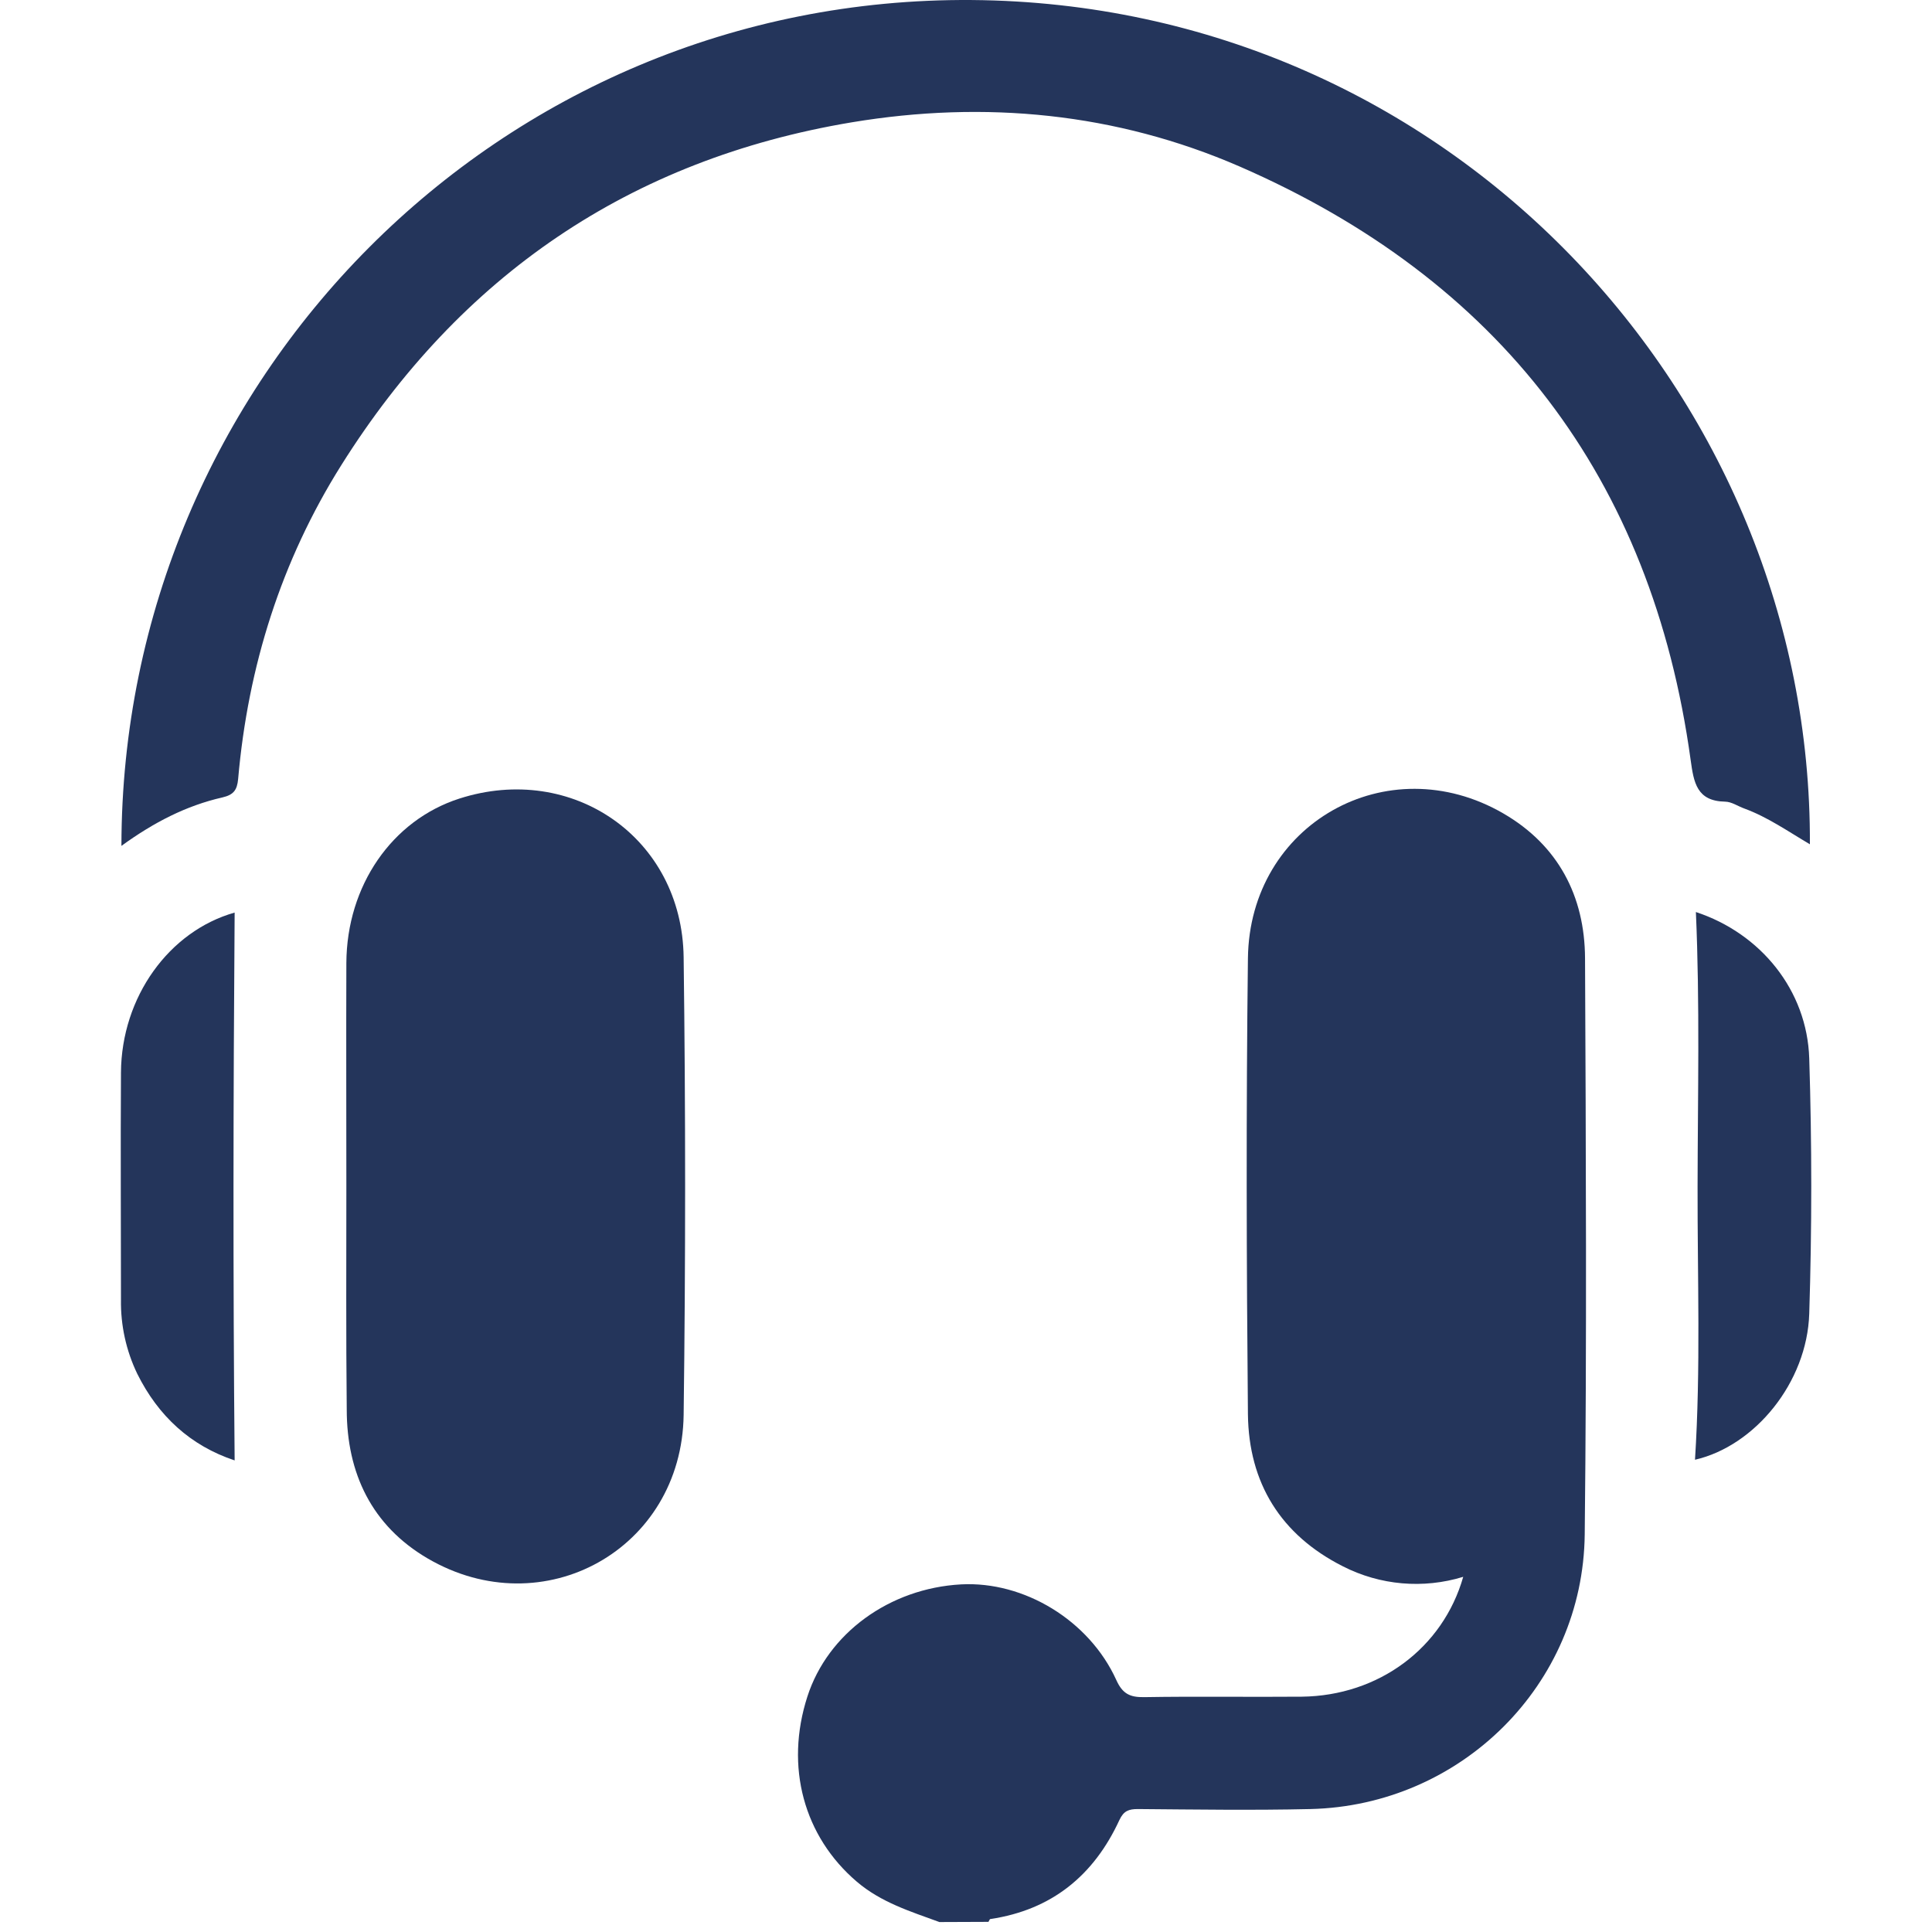
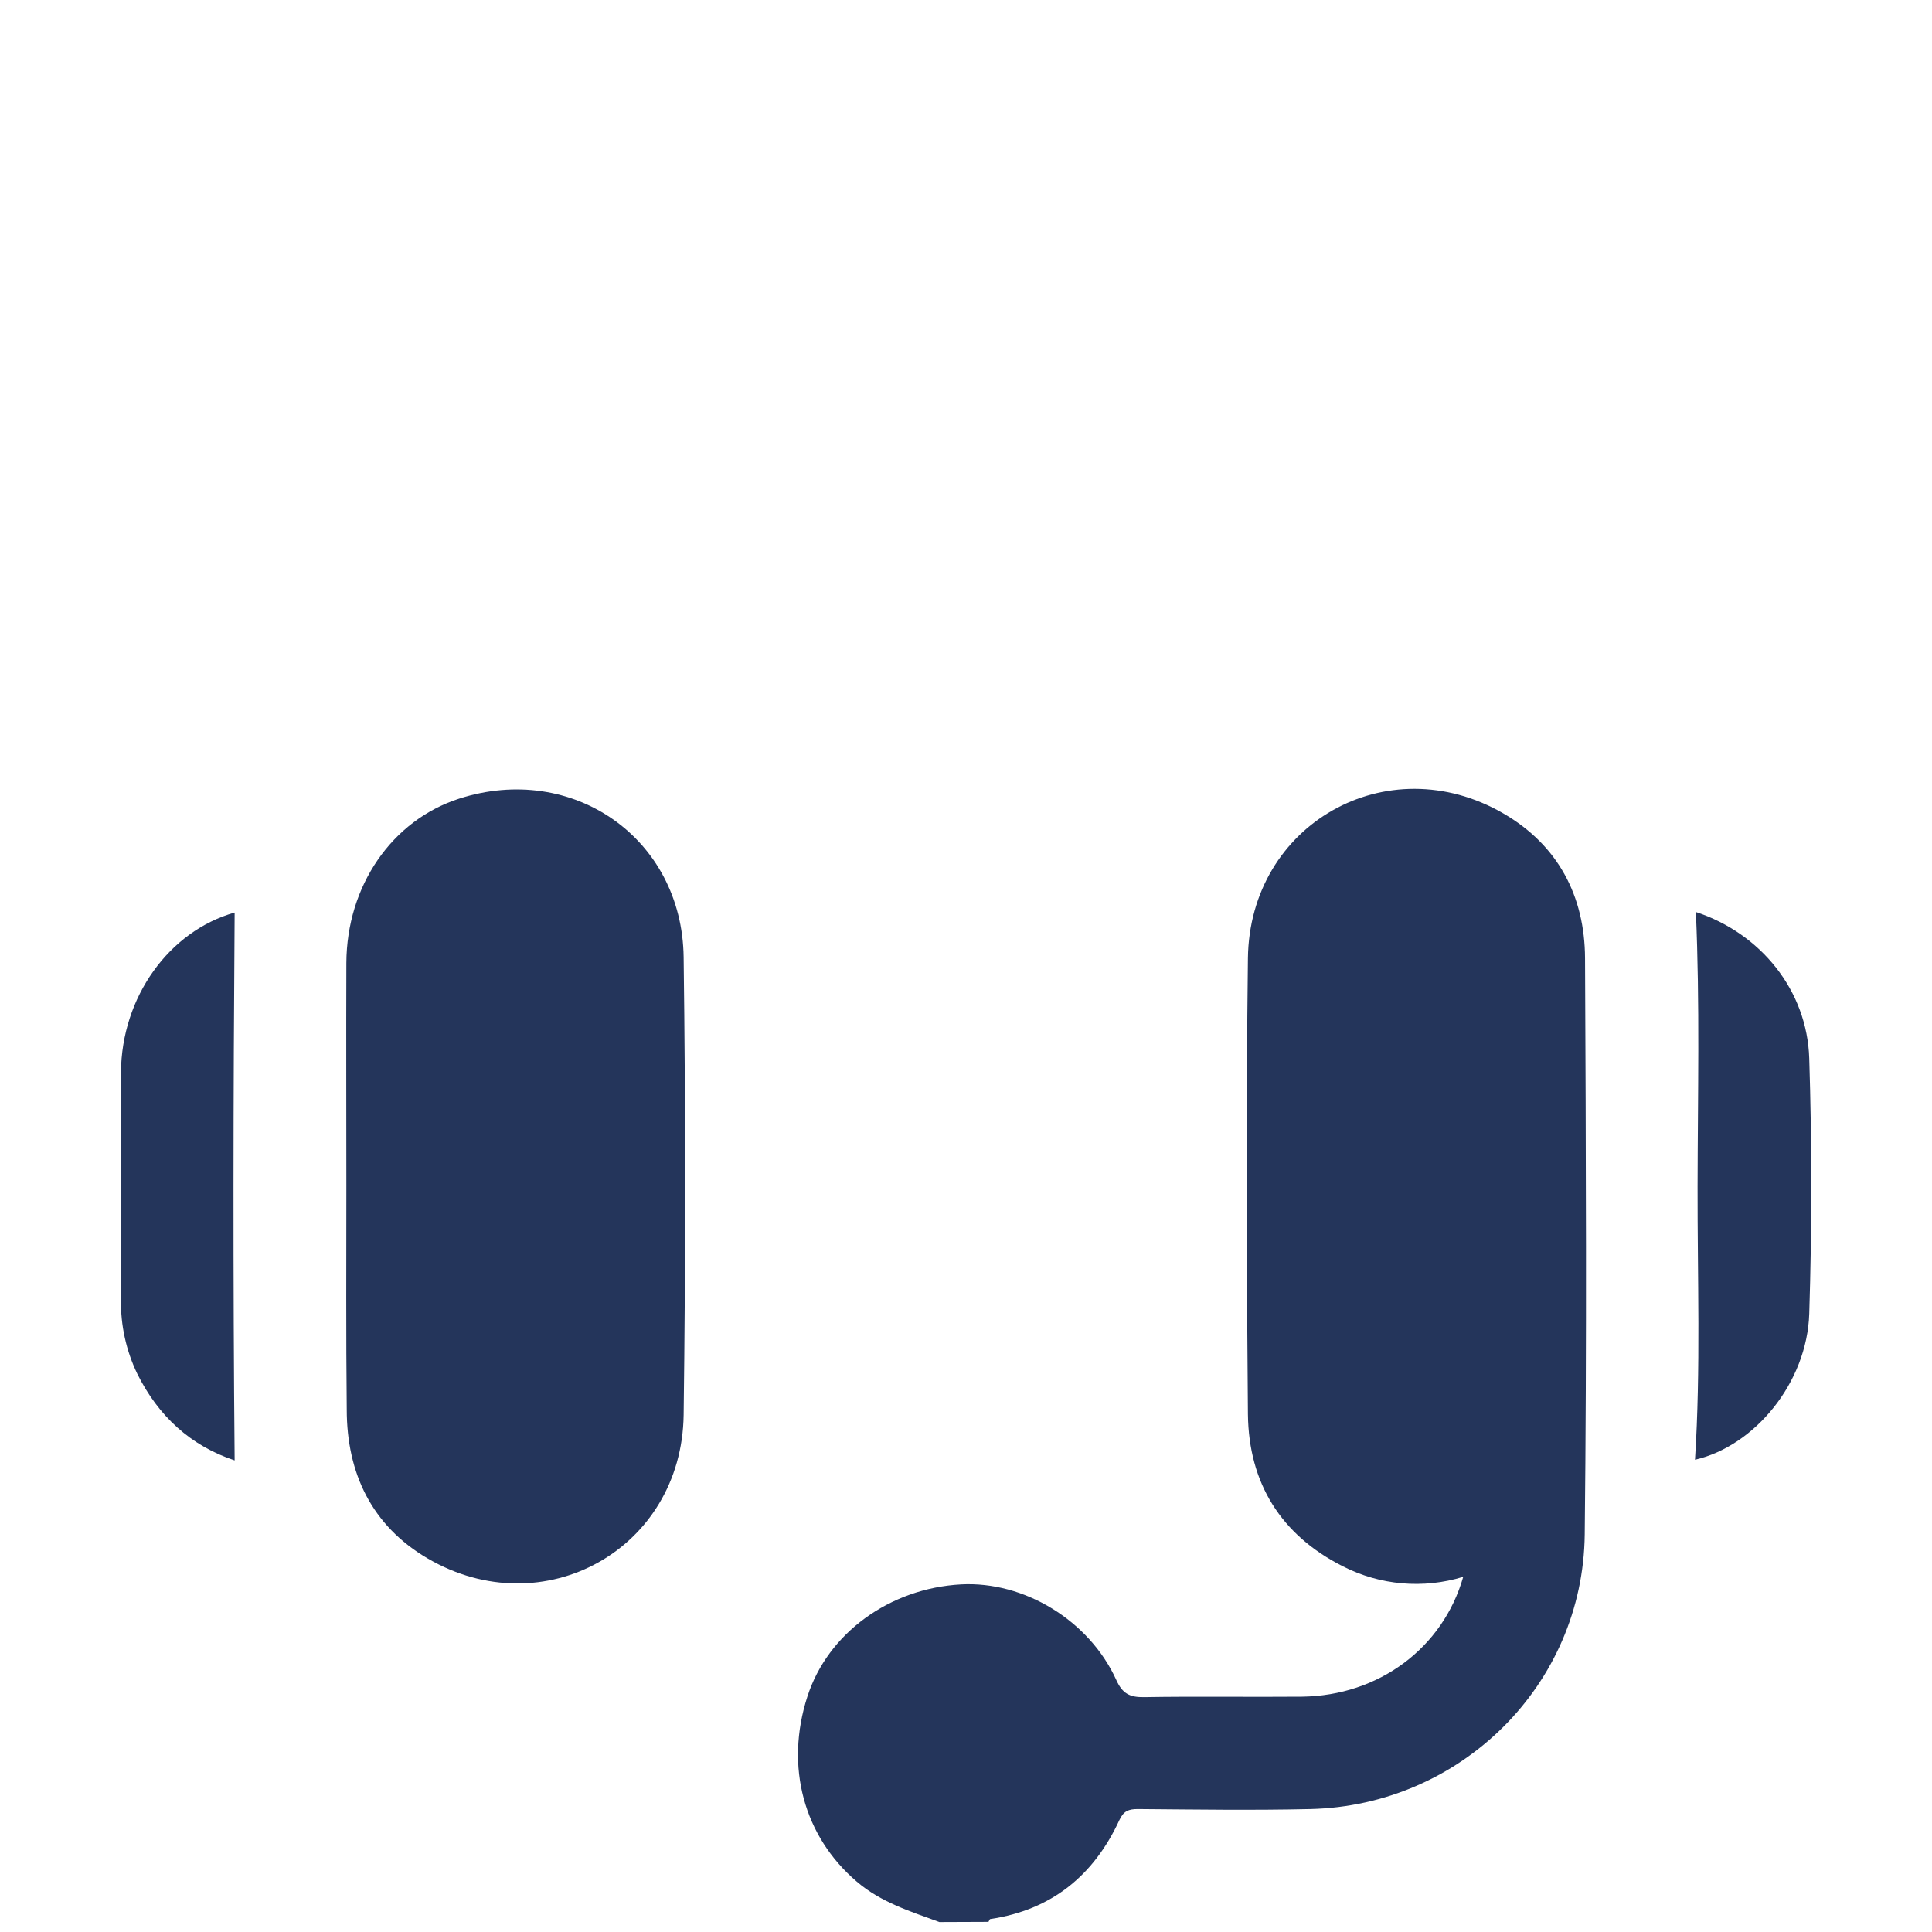
<svg xmlns="http://www.w3.org/2000/svg" id="SvgjsSvg1034" width="288" height="288" version="1.1">
  <defs id="SvgjsDefs1035" />
  <g id="SvgjsG1036">
    <svg fill="none" viewBox="0 0 80 80" width="288" height="288">
      <path fill="#24355b" d="M38.9 79.588C37.702 79.149 36.489 78.779 35.478 77.916C33.291 76.049 32.49 73.166 33.433 70.248C34.278 67.63 36.834 65.768 39.796 65.606C42.406 65.466 45.102 67.097 46.224 69.566C46.479 70.133 46.785 70.285 47.377 70.275C49.553 70.238 51.728 70.275 53.904 70.256C57.087 70.219 59.747 68.246 60.589 65.293C58.933 65.801 57.145 65.645 55.602 64.856C53.029 63.555 51.707 61.403 51.674 58.563C51.615 52.27 51.598 45.975 51.674 39.681C51.74 34.118 57.449 30.899 62.252 33.684C64.513 34.995 65.622 37.1 65.633 39.683C65.669 47.634 65.707 55.587 65.62 63.536C65.552 69.769 60.489 74.763 54.26 74.909C51.88 74.964 49.496 74.928 47.114 74.909C46.74 74.909 46.53 74.983 46.352 75.363C45.295 77.657 43.55 79.085 41.01 79.463C40.978 79.463 40.957 79.541 40.93 79.58L38.9 79.588Z" class="color000 svgShape" />
-       <path fill="#24355b" d="M5.028 35.026C5.042 15.778 20.642 -0.145 40.234 0.001C60.001 0.149 75.02 16.386 74.944 34.96C74.036 34.424 73.191 33.832 72.233 33.481C71.966 33.386 71.703 33.199 71.436 33.195C70.258 33.174 70.135 32.404 70.006 31.47C68.4 19.783 62.081 11.577 51.325 6.892C46.22 4.676 40.791 4.146 35.27 5.065C26.078 6.6 19.058 11.419 14.13 19.265C11.645 23.221 10.268 27.597 9.861 32.254C9.818 32.724 9.666 32.913 9.208 33.02C7.712 33.361 6.372 34.05 5.028 35.026Z" class="color000 svgShape" />
      <path fill="#24355b" d="M14.342 49.118C14.342 46.037 14.331 42.956 14.342 39.874 14.358 36.674 16.23 33.967 19.017 33.069 23.709 31.559 28.246 34.705 28.308 39.639 28.39 45.956 28.39 52.273 28.308 58.59 28.23 64.149 22.498 67.336 17.704 64.529 15.396 63.176 14.358 61.006 14.358 58.363 14.325 55.281 14.342 52.202 14.342 49.118zM9.716 37.788C9.66 45.353 9.646 52.878 9.716 60.472 7.887 59.864 6.555 58.637 5.685 56.888 5.223 55.93 4.992 54.878 5.009 53.815 5.009 50.681 4.989 47.547 5.009 44.414 5.028 41.282 7.003 38.554 9.716 37.788zM70.223 37.765C72.901 38.647 74.829 41 74.917 43.832 75.028 47.35 75.028 50.877 74.917 54.395 74.827 57.254 72.659 59.878 70.186 60.445 70.427 56.672 70.285 52.895 70.293 49.12 70.3 45.345 70.39 41.567 70.223 37.765z" class="color000 svgShape" />
    </svg>
  </g>
</svg>